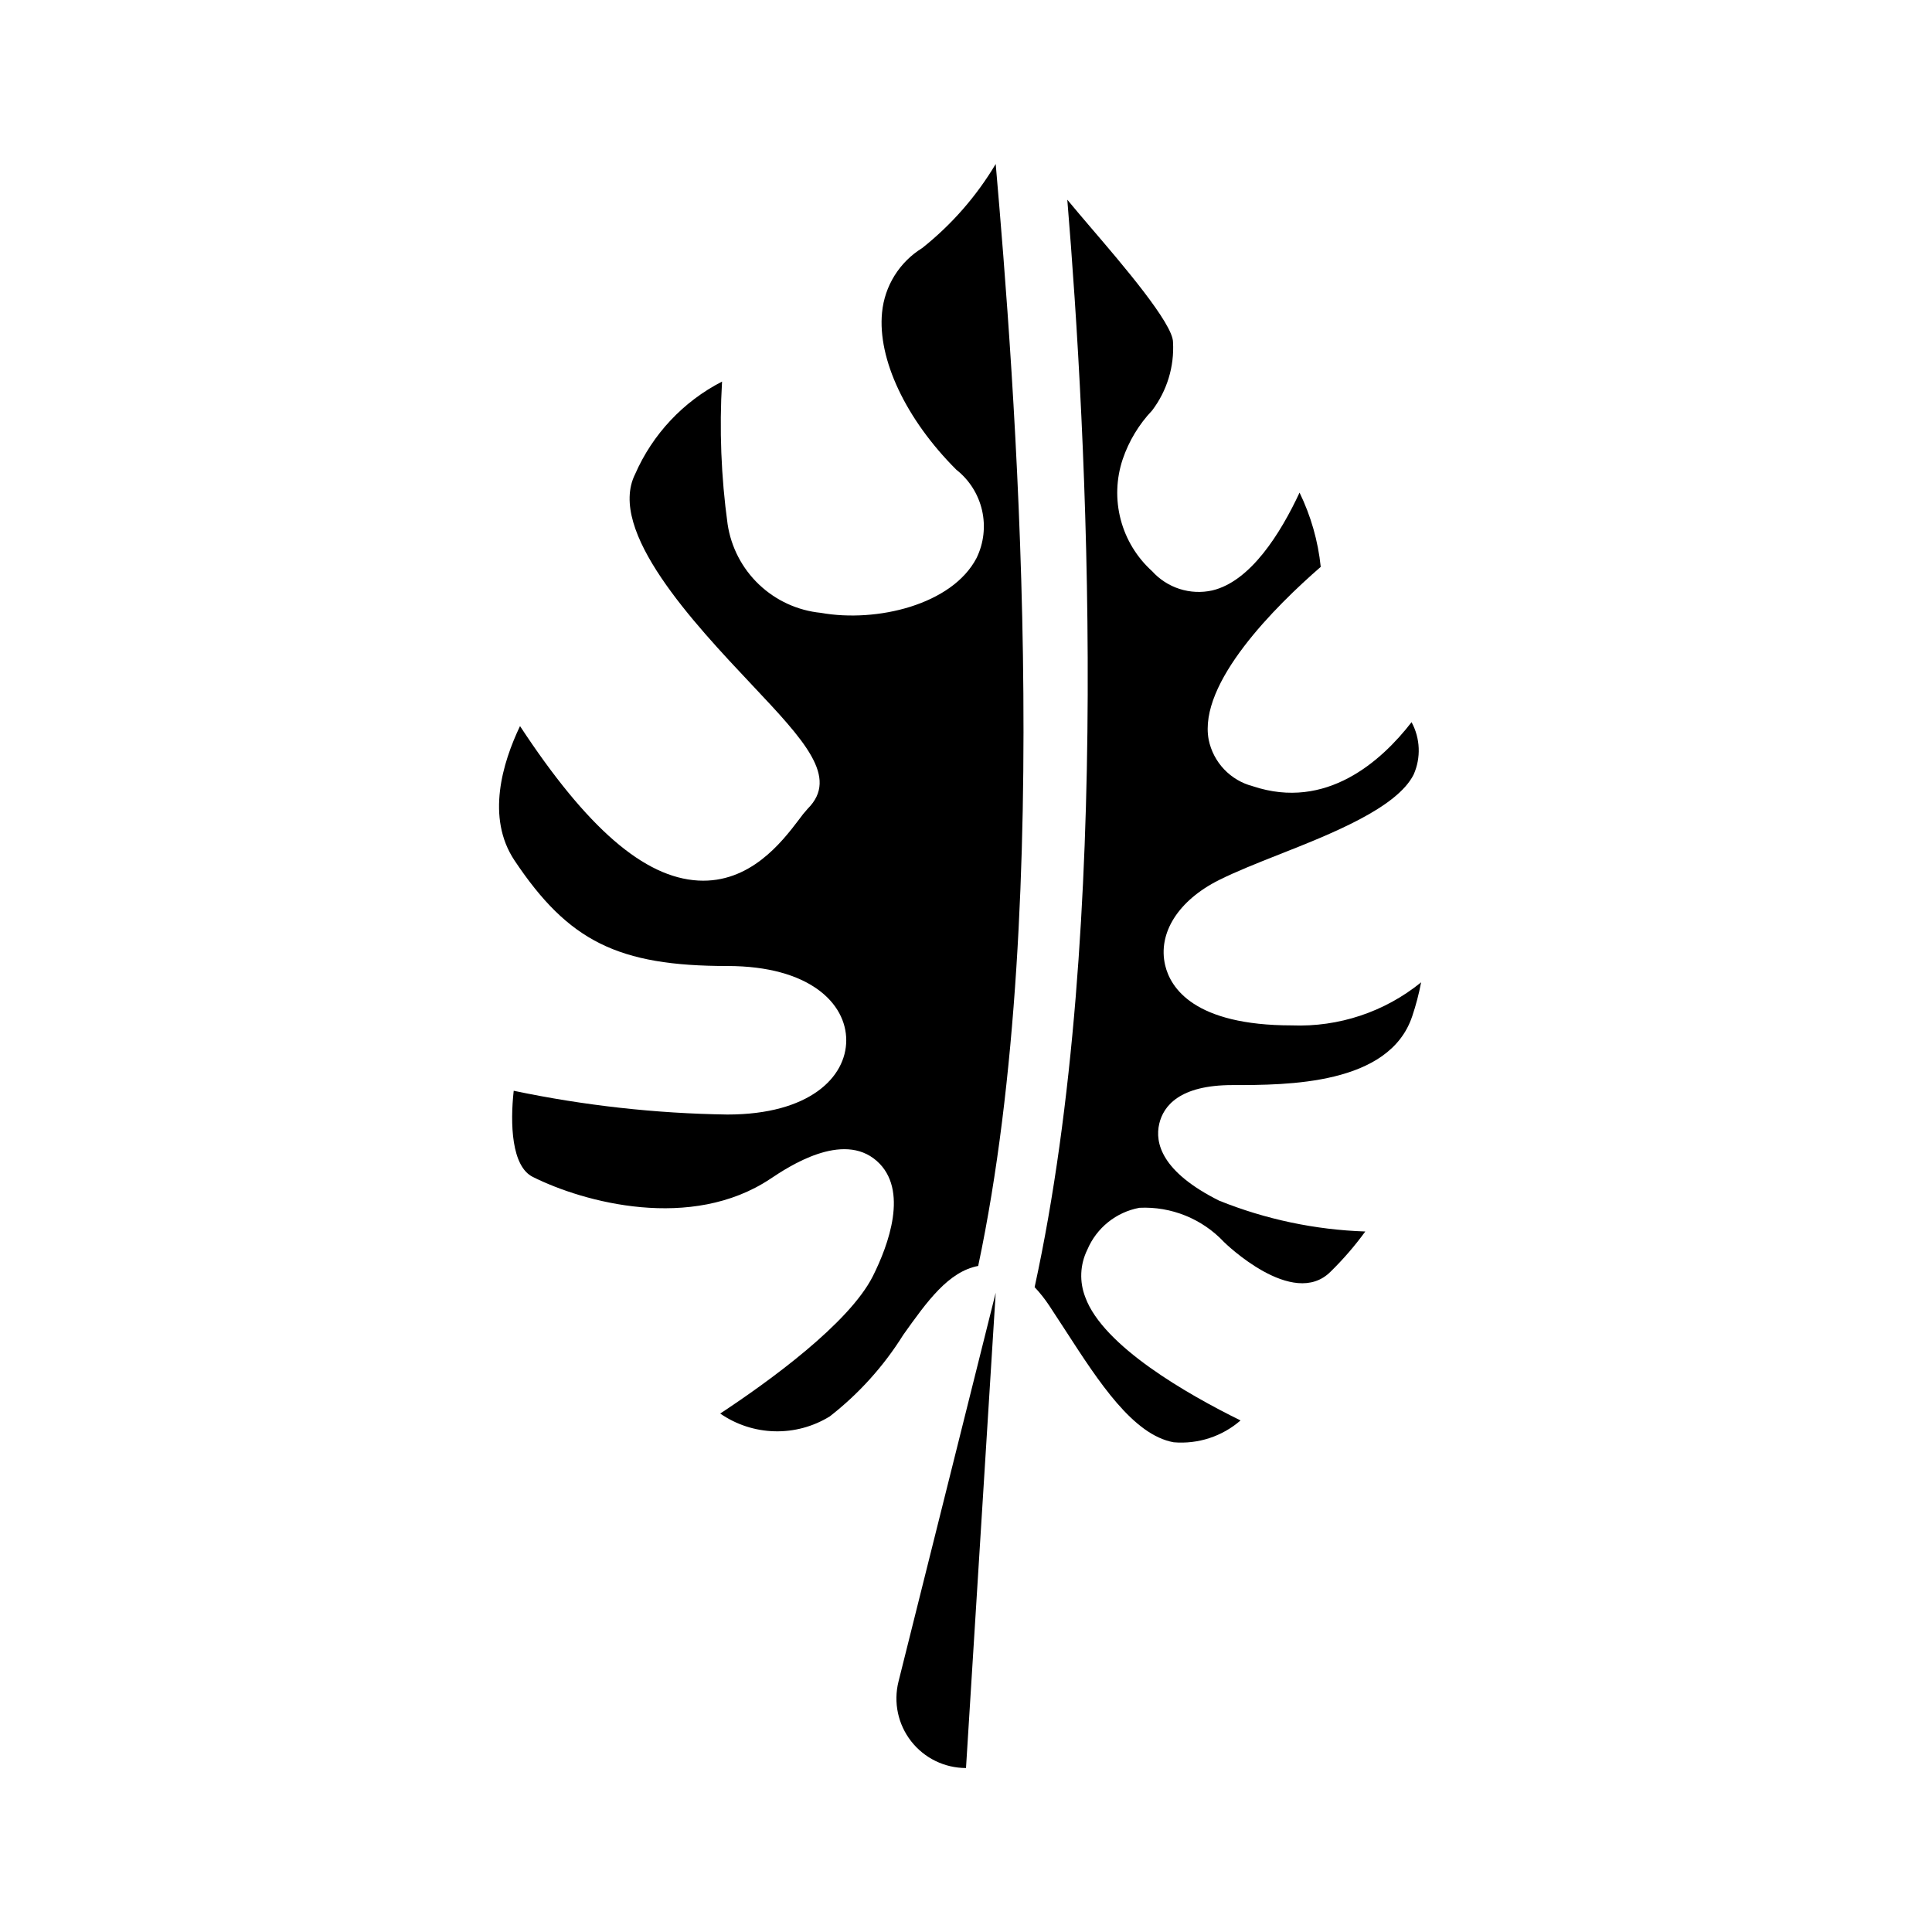
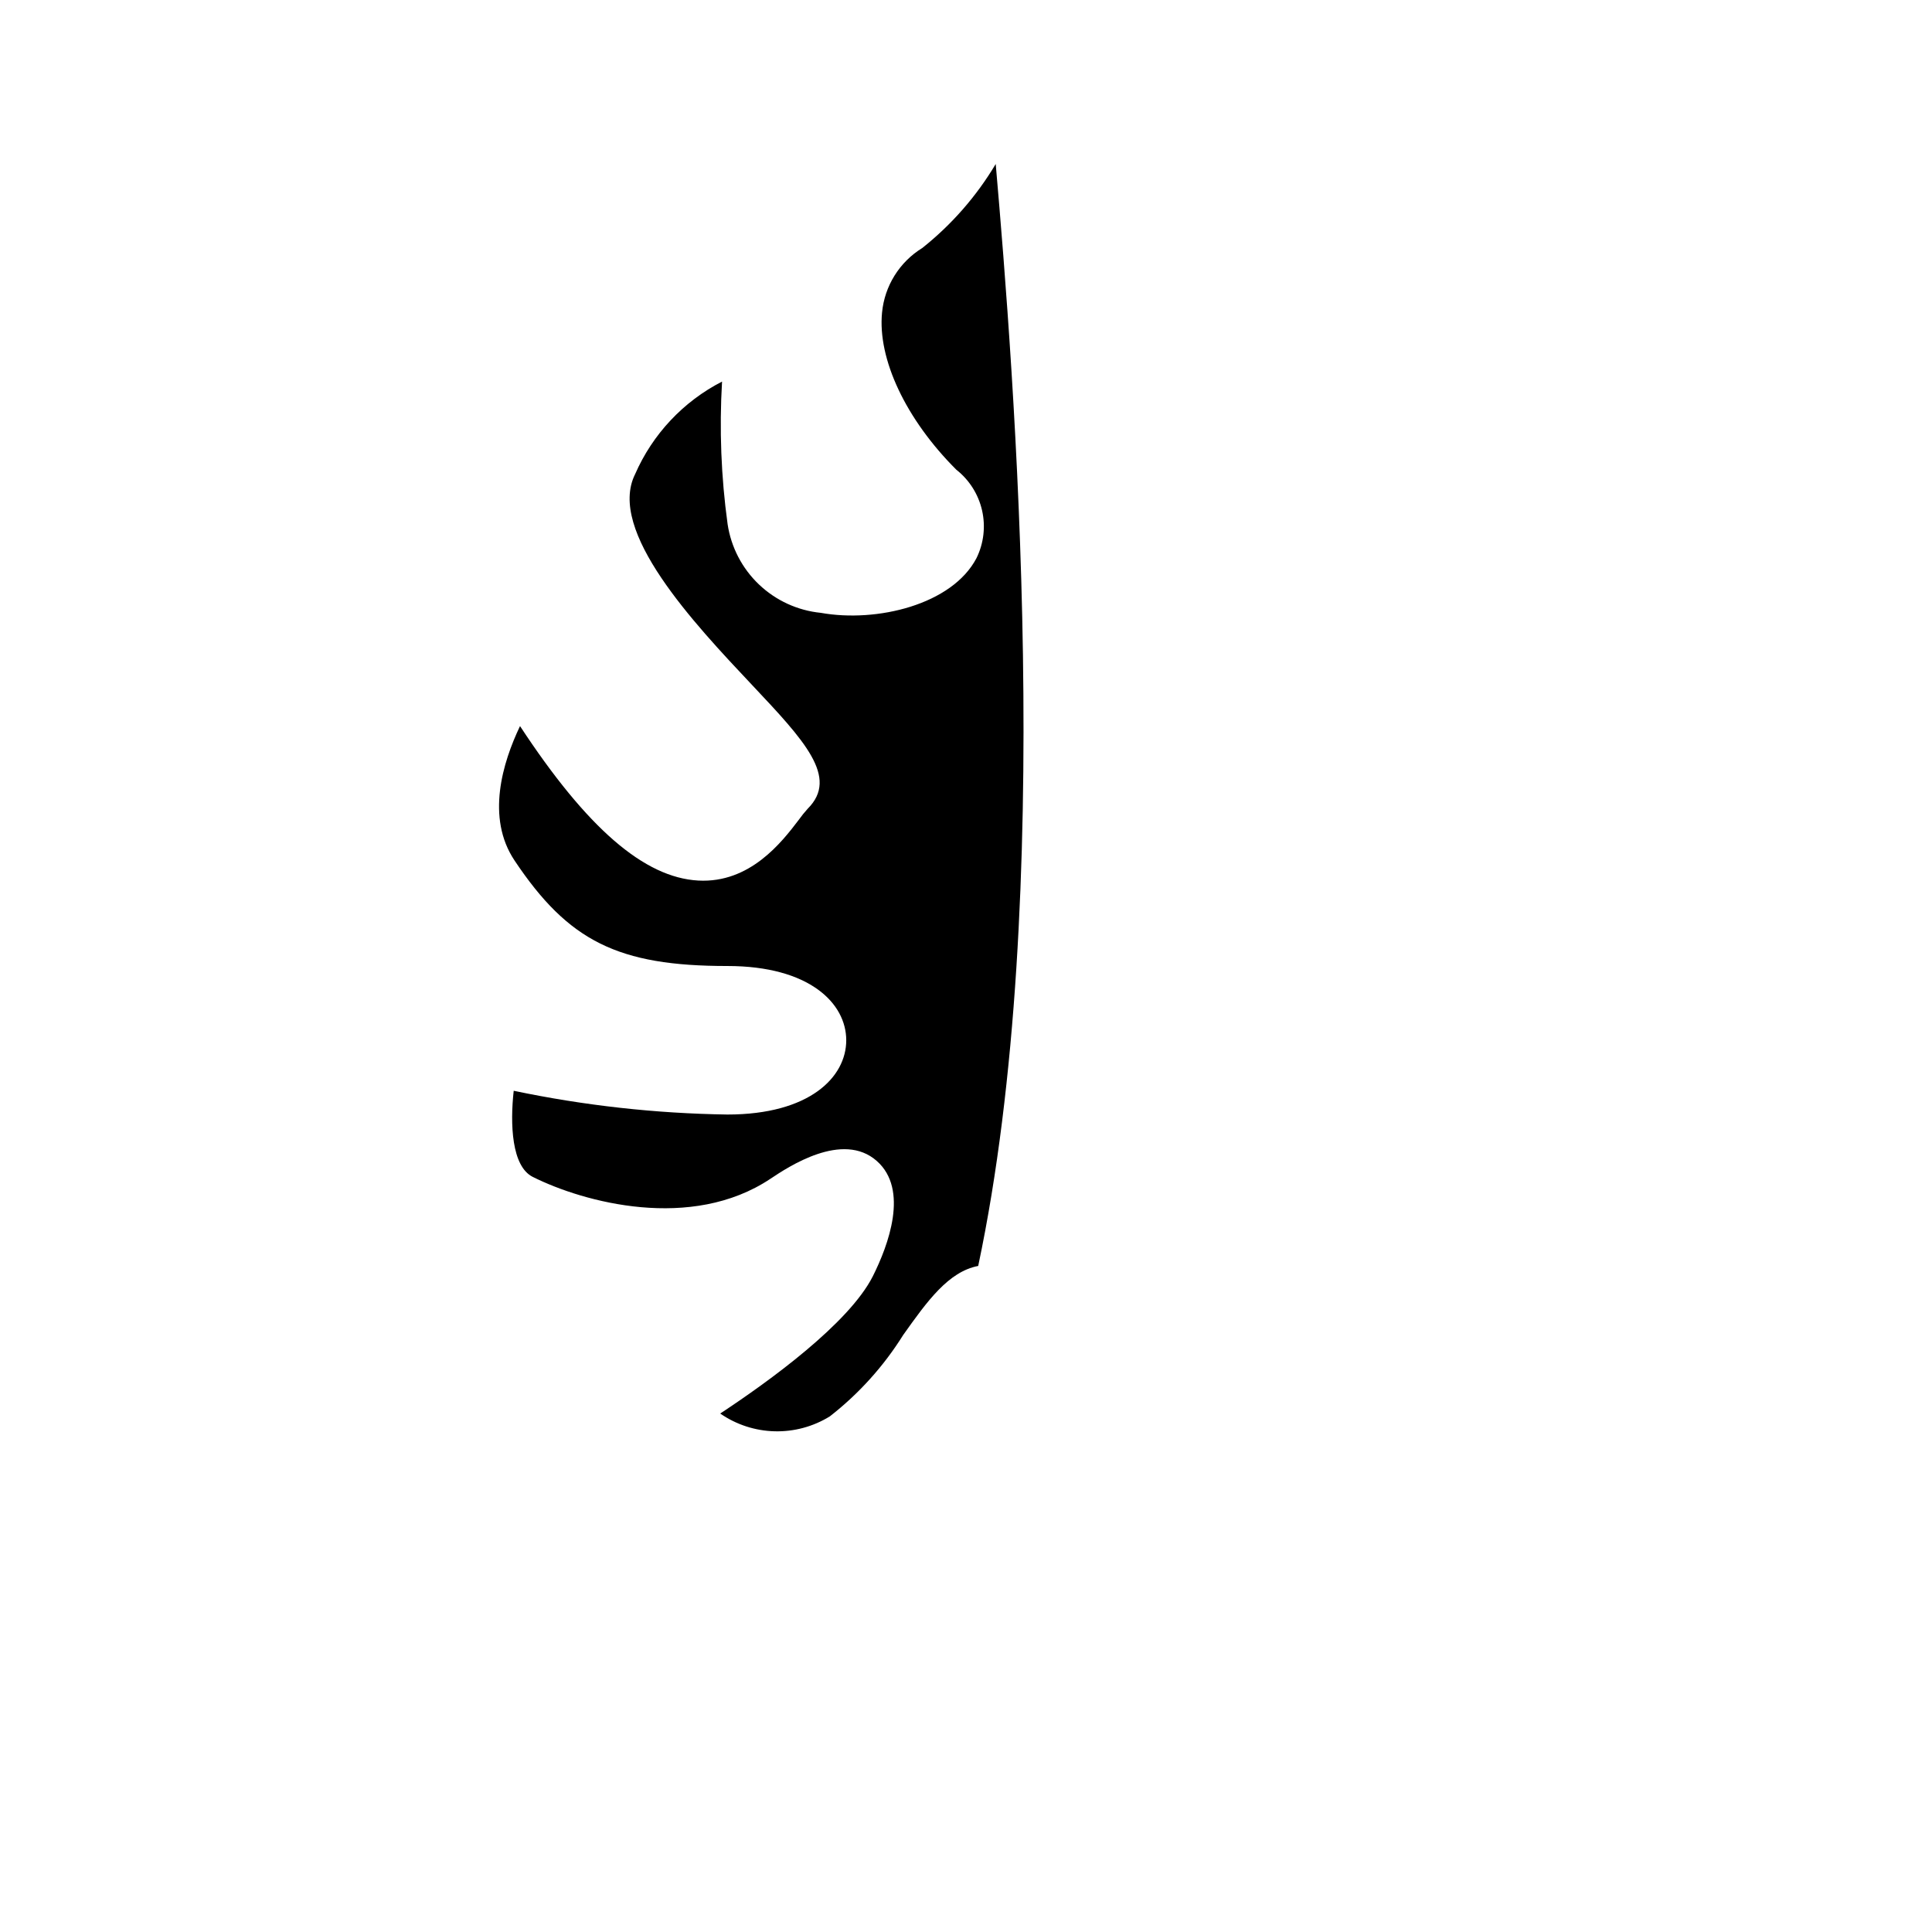
<svg xmlns="http://www.w3.org/2000/svg" fill="#000000" width="800px" height="800px" version="1.1" viewBox="144 144 512 512">
  <g>
-     <path d="m400 612.54 7.871-125.95-25.758 103.04c-1.379 5.508-0.145 11.344 3.352 15.82 3.492 4.477 8.855 7.094 14.535 7.094z" />
-     <path d="m388.37 209.75c-6.012 3.715-9.941 10.031-10.617 17.066-1.219 12.328 6.297 28.293 19.68 41.66 3.438 2.703 5.844 6.504 6.82 10.766 0.973 4.266 0.457 8.734-1.469 12.66-6.465 12.359-26.449 17.16-41.25 14.508-6.144-0.609-11.914-3.254-16.391-7.512-4.473-4.254-7.402-9.883-8.32-15.992-1.723-12.516-2.215-25.172-1.473-37.785-10.277 5.281-18.414 13.945-23.039 24.535-7.504 15.012 15.633 39.566 30.938 55.812 13.926 14.777 23.113 24.535 14.824 32.828h-0.004c-0.867 0.957-1.68 1.969-2.43 3.023-4.457 5.863-12.902 16.793-26.598 16.035-14.32-0.789-29.465-13.871-47.23-40.934-4.617 9.672-9.051 24.219-1.469 35.594 14.305 21.445 27.488 27.988 56.434 27.988 21.742 0 31.488 9.887 31.488 19.68 0 9.793-9.746 19.68-31.488 19.68-19.039-0.277-38.004-2.387-56.637-6.297-0.977 8.793-0.574 20.027 5.055 22.828 13.523 6.769 42.02 14.461 62.977 0.496 4.723-3.148 19.113-12.738 28.184-4.723 8.59 7.582 3.047 22.379-1.031 30.52-6.297 12.523-27.551 27.914-40.461 36.414h-0.004c4.242 2.938 9.254 4.574 14.414 4.707 5.16 0.133 10.25-1.242 14.641-3.957 7.691-5.996 14.27-13.293 19.434-21.562 6.375-8.973 12.004-16.801 19.883-18.301 20.645-97.449 9.434-236.84 4.641-292.03-5.094 8.555-11.703 16.105-19.5 22.293z" />
-     <path d="m486.35 415.74c-25.93 0-32.156-9.973-33.566-15.918-2.016-8.527 3.473-17.199 14.297-22.617 4.496-2.242 9.965-4.41 15.742-6.699 13.988-5.512 31.387-12.398 35.816-21.254 1.969-4.461 1.762-9.578-0.559-13.867-7.981 10.312-22.609 23.465-42.059 16.98v-0.004c-2.91-0.75-5.551-2.305-7.621-4.484-2.07-2.18-3.484-4.898-4.086-7.84-2.844-15.051 17.82-35.488 29.691-45.809h0.004c-0.707-6.84-2.609-13.5-5.613-19.68-5.055 10.824-12.988 23.531-23.152 25.93-2.867 0.633-5.848 0.492-8.641-0.402-2.797-0.895-5.305-2.512-7.269-4.691-4.051-3.652-6.949-8.406-8.336-13.684-1.387-5.277-1.199-10.844 0.535-16.016 1.641-4.82 4.301-9.227 7.801-12.918 3.926-5.184 5.887-11.59 5.527-18.082 0-4.961-13.602-20.82-21.719-30.301-2.25-2.629-4.336-5.086-6.297-7.461 5.086 61.324 12.219 192.47-8.66 288.19v-0.004c1.453 1.543 2.769 3.211 3.934 4.984 1.434 2.164 2.875 4.383 4.328 6.629 8.777 13.555 17.848 27.551 28.582 29.496h0.004c6.445 0.547 12.84-1.539 17.719-5.785-14.113-6.957-36.391-19.68-41.133-32.637h0.004c-1.609-4.086-1.422-8.66 0.52-12.598 2.445-5.797 7.641-9.98 13.832-11.121 8.434-0.398 16.617 2.918 22.395 9.074 0.156 0.164 18.238 17.863 28.23 7.871 3.363-3.289 6.449-6.856 9.215-10.664-13.289-0.445-26.398-3.211-38.738-8.172-15.289-7.652-17.059-15.312-15.863-20.395 1.102-4.684 5.359-10.234 19.391-10.234 14.516 0 41.555 0 47.641-18.23l0.004-0.004c0.988-2.941 1.777-5.945 2.359-8.996-9.652 7.844-21.832 11.898-34.258 11.414z" />
+     <path d="m388.37 209.75c-6.012 3.715-9.941 10.031-10.617 17.066-1.219 12.328 6.297 28.293 19.68 41.66 3.438 2.703 5.844 6.504 6.82 10.766 0.973 4.266 0.457 8.734-1.469 12.66-6.465 12.359-26.449 17.16-41.25 14.508-6.144-0.609-11.914-3.254-16.391-7.512-4.473-4.254-7.402-9.883-8.32-15.992-1.723-12.516-2.215-25.172-1.473-37.785-10.277 5.281-18.414 13.945-23.039 24.535-7.504 15.012 15.633 39.566 30.938 55.812 13.926 14.777 23.113 24.535 14.824 32.828h-0.004c-0.867 0.957-1.68 1.969-2.43 3.023-4.457 5.863-12.902 16.793-26.598 16.035-14.32-0.789-29.465-13.871-47.23-40.934-4.617 9.672-9.051 24.219-1.469 35.594 14.305 21.445 27.488 27.988 56.434 27.988 21.742 0 31.488 9.887 31.488 19.68 0 9.793-9.746 19.68-31.488 19.68-19.039-0.277-38.004-2.387-56.637-6.297-0.977 8.793-0.574 20.027 5.055 22.828 13.523 6.769 42.02 14.461 62.977 0.496 4.723-3.148 19.113-12.738 28.184-4.723 8.59 7.582 3.047 22.379-1.031 30.52-6.297 12.523-27.551 27.914-40.461 36.414c4.242 2.938 9.254 4.574 14.414 4.707 5.16 0.133 10.25-1.242 14.641-3.957 7.691-5.996 14.27-13.293 19.434-21.562 6.375-8.973 12.004-16.801 19.883-18.301 20.645-97.449 9.434-236.84 4.641-292.03-5.094 8.555-11.703 16.105-19.5 22.293z" />
  </g>
</svg>